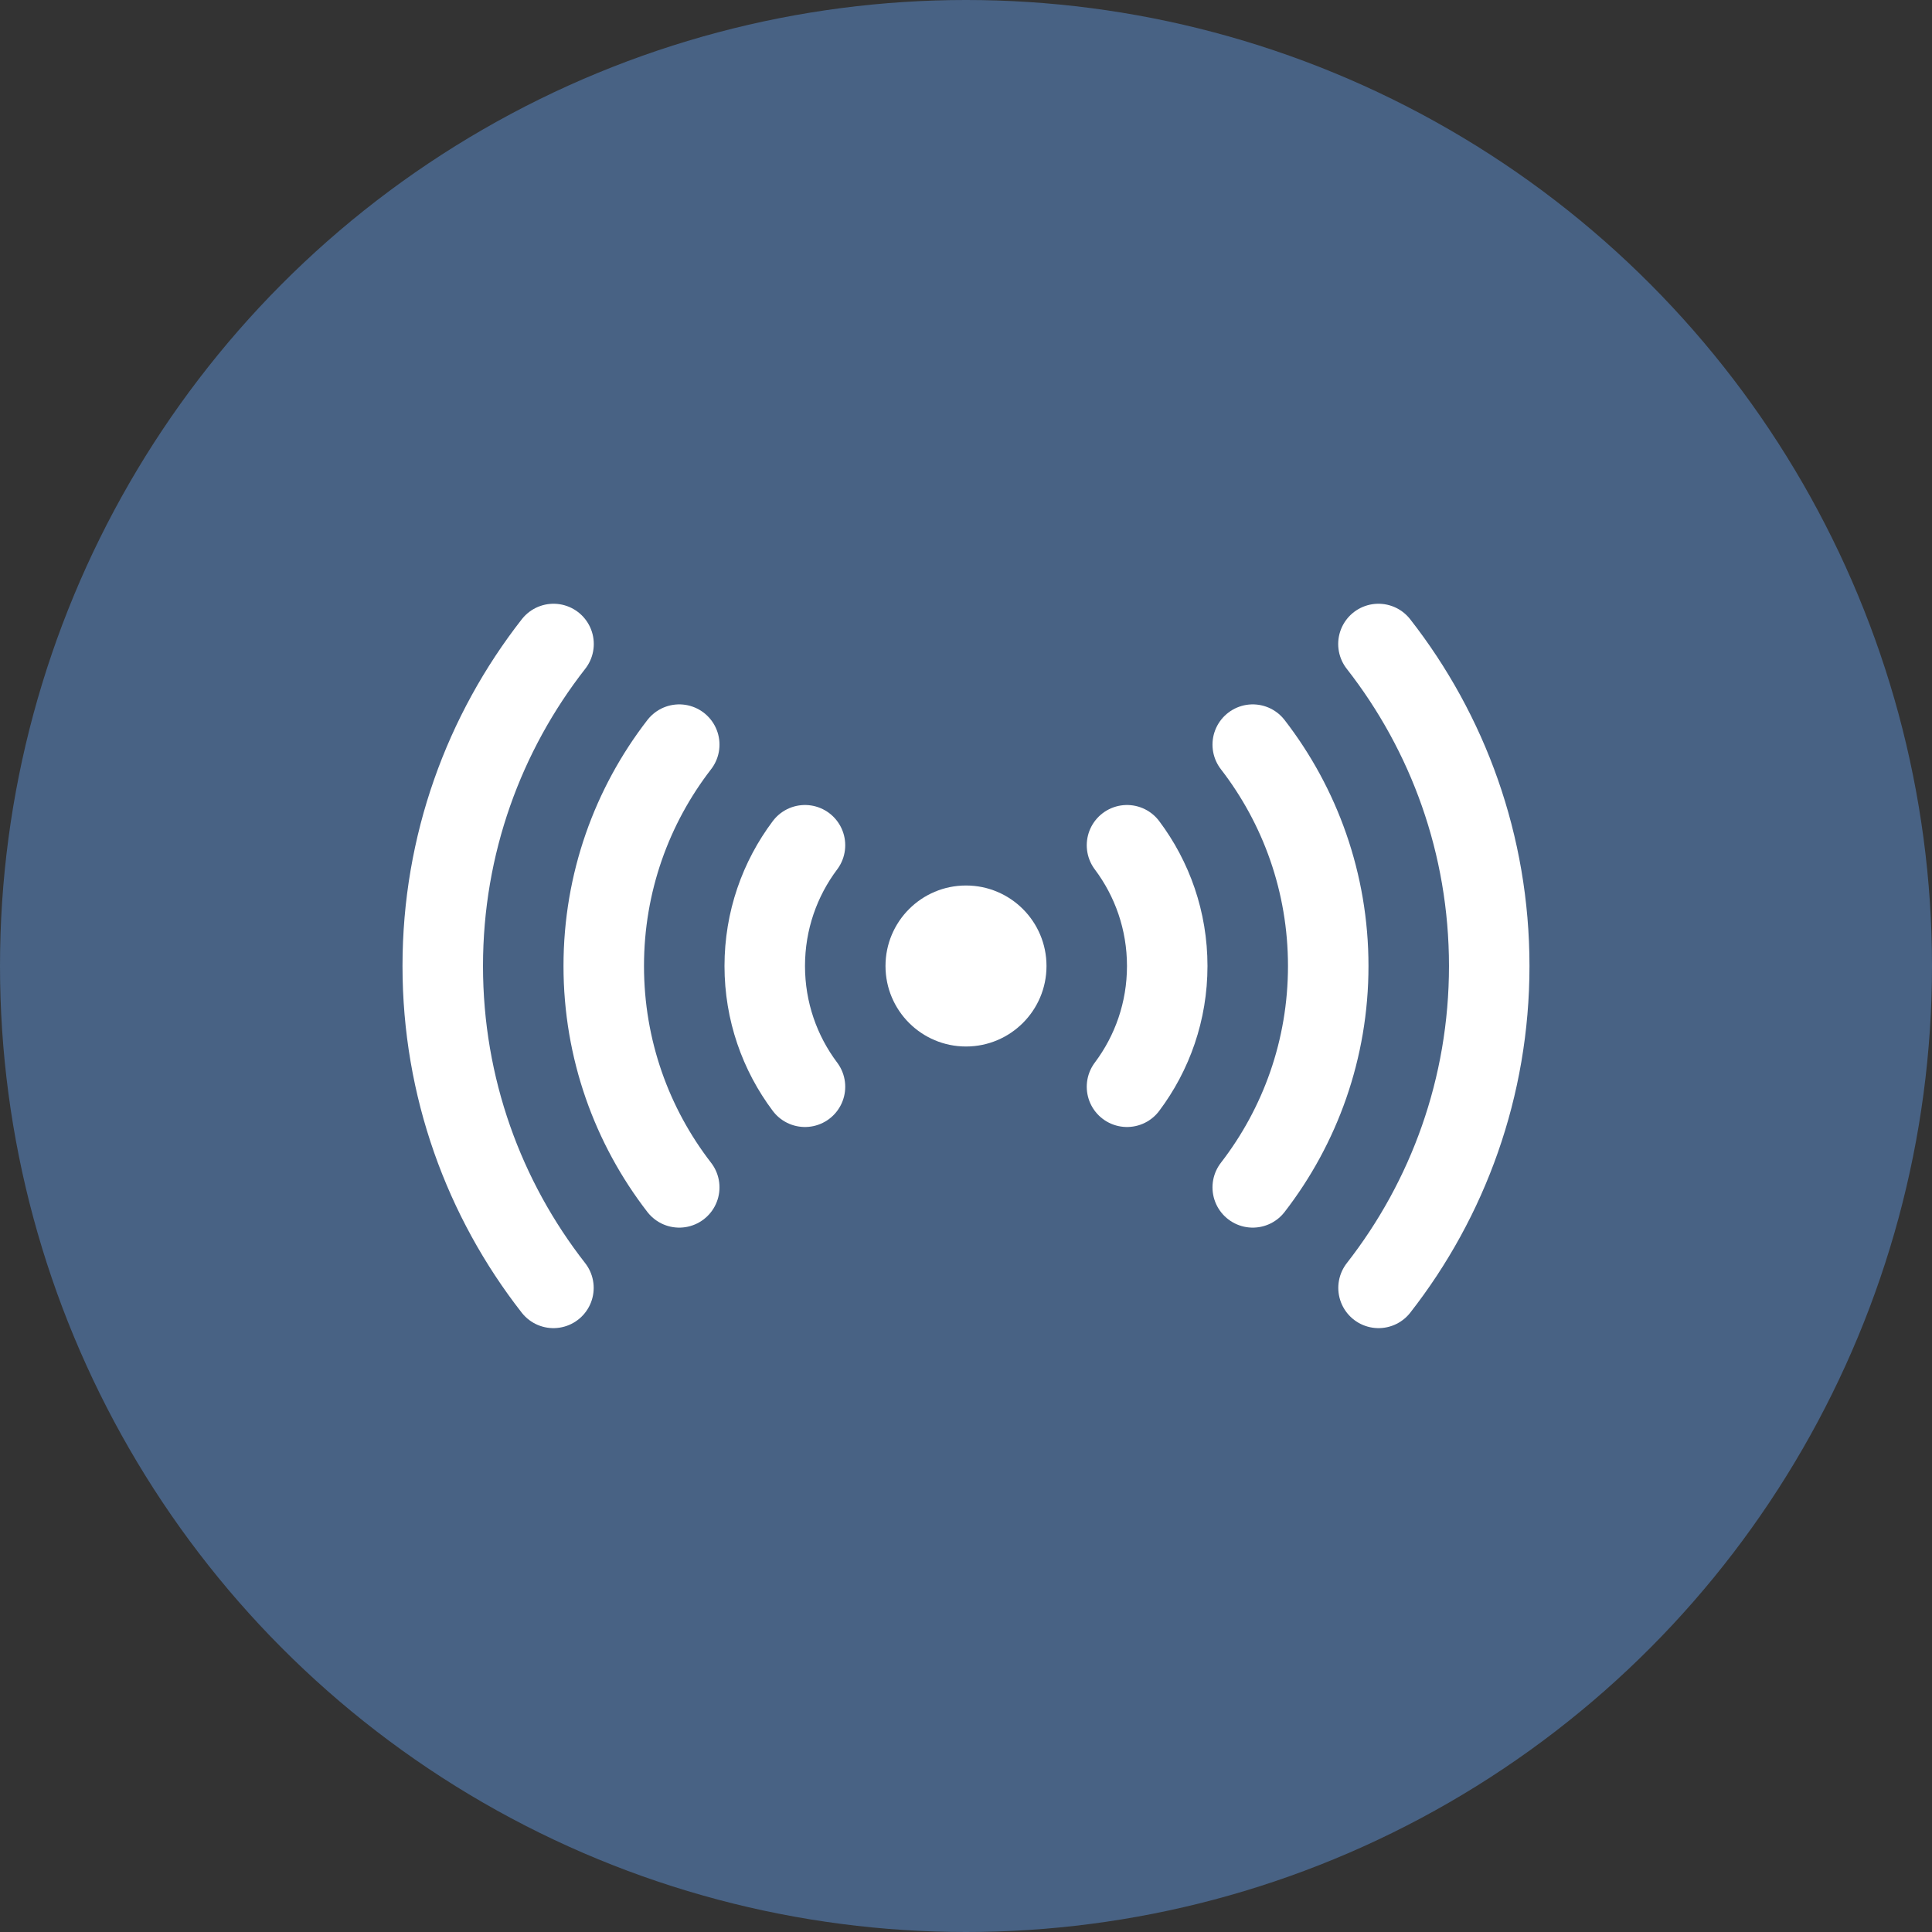
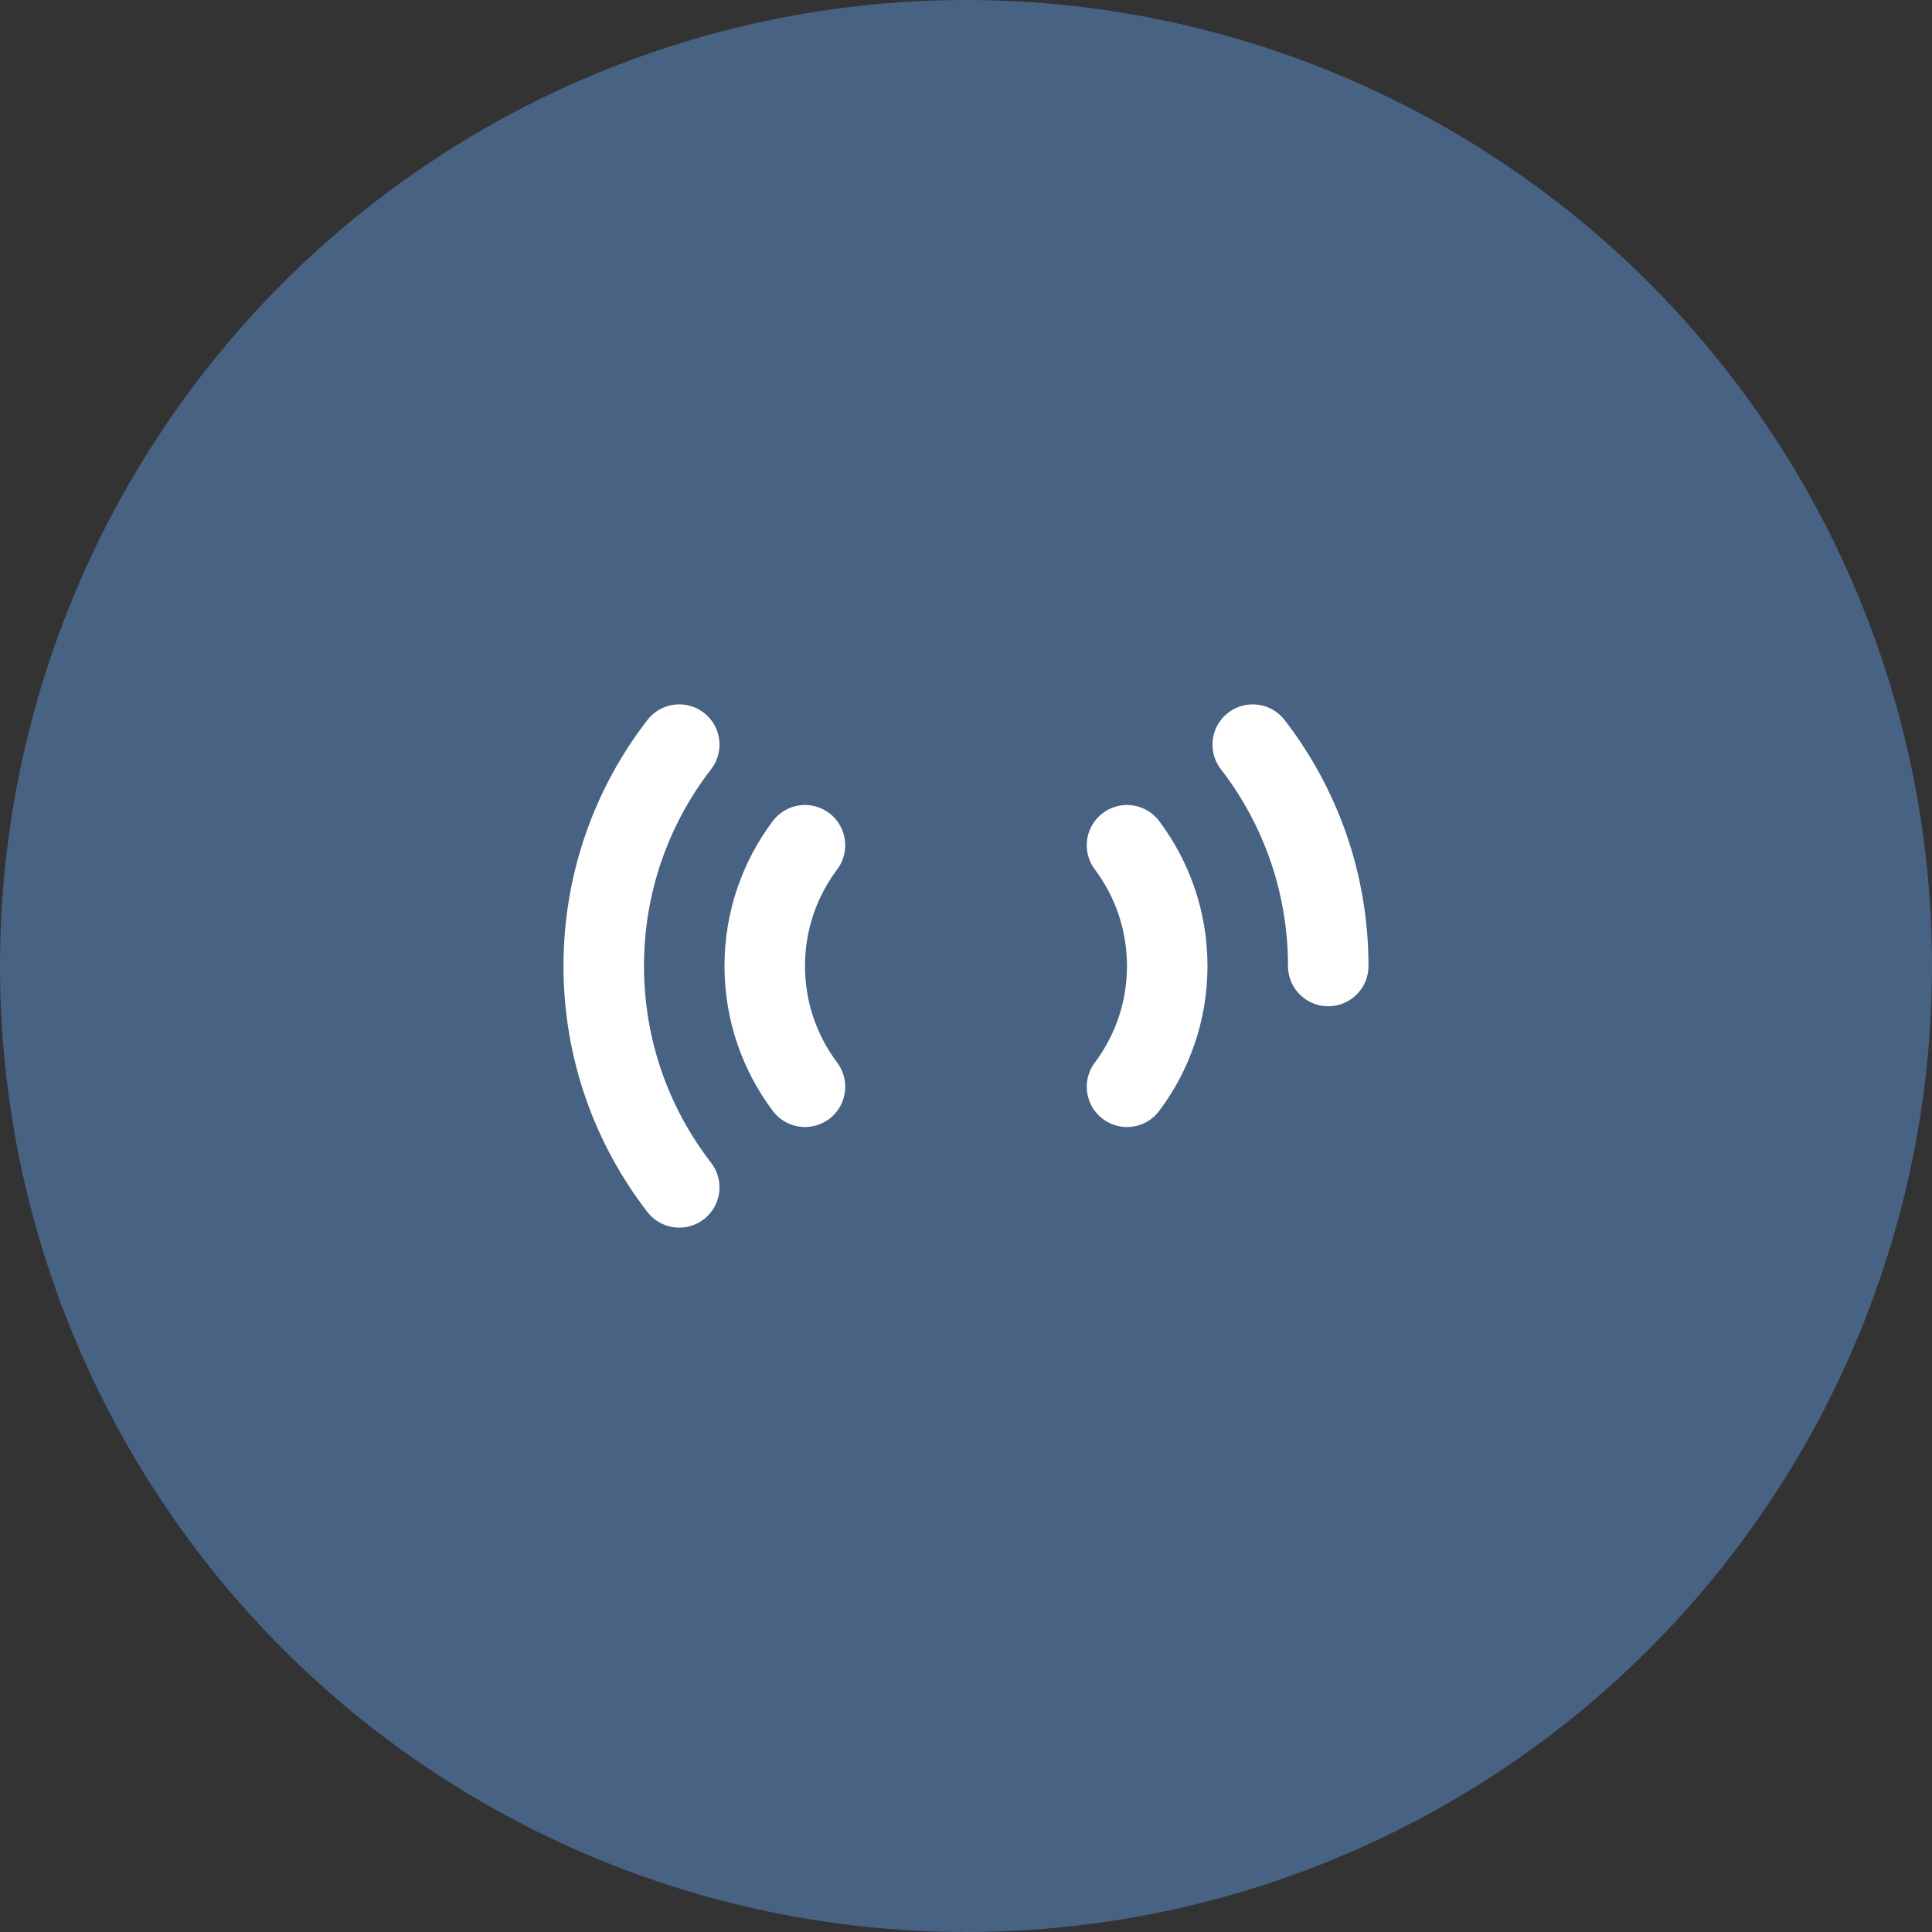
<svg xmlns="http://www.w3.org/2000/svg" width="96" height="96" viewBox="0 0 96 96" fill="none">
  <rect x="0" y="0" width="96" height="96" fill="#333333" stroke="none" />
  <circle cx="48" cy="48" r="48" fill="#486284" />
  <path d="M33.751 37C31.399 40.042 30 43.858 30 48C30 52.142 31.399 55.958 33.751 59" stroke="white" stroke-width="4" stroke-linecap="round" stroke-linejoin="round" />
-   <path d="M62.248 37C64.6 40.042 65.999 43.858 65.999 48C65.999 52.142 64.6 55.958 62.248 59" stroke="white" stroke-width="4" stroke-linecap="round" stroke-linejoin="round" />
+   <path d="M62.248 37C64.6 40.042 65.999 43.858 65.999 48" stroke="white" stroke-width="4" stroke-linecap="round" stroke-linejoin="round" />
  <path d="M39.999 42C38.744 43.671 38 45.749 38 48C38 50.251 38.744 52.329 39.999 54" stroke="white" stroke-width="4" stroke-linecap="round" stroke-linejoin="round" />
  <path d="M56 42C57.255 43.671 57.999 45.749 57.999 48C57.999 50.251 57.255 52.329 56 54" stroke="white" stroke-width="4" stroke-linecap="round" stroke-linejoin="round" />
-   <circle cx="48" cy="48" r="4" fill="white" />
-   <path d="M27.505 32C24.056 36.412 22 41.966 22 48C22 54.031 24.054 59.583 27.5 63.994" stroke="white" stroke-width="4" stroke-linecap="round" stroke-linejoin="round" />
-   <path d="M68.494 32C71.944 36.412 73.999 41.966 73.999 48C73.999 54.031 71.945 59.583 68.499 63.994" stroke="white" stroke-width="4" stroke-linecap="round" stroke-linejoin="round" />
</svg>